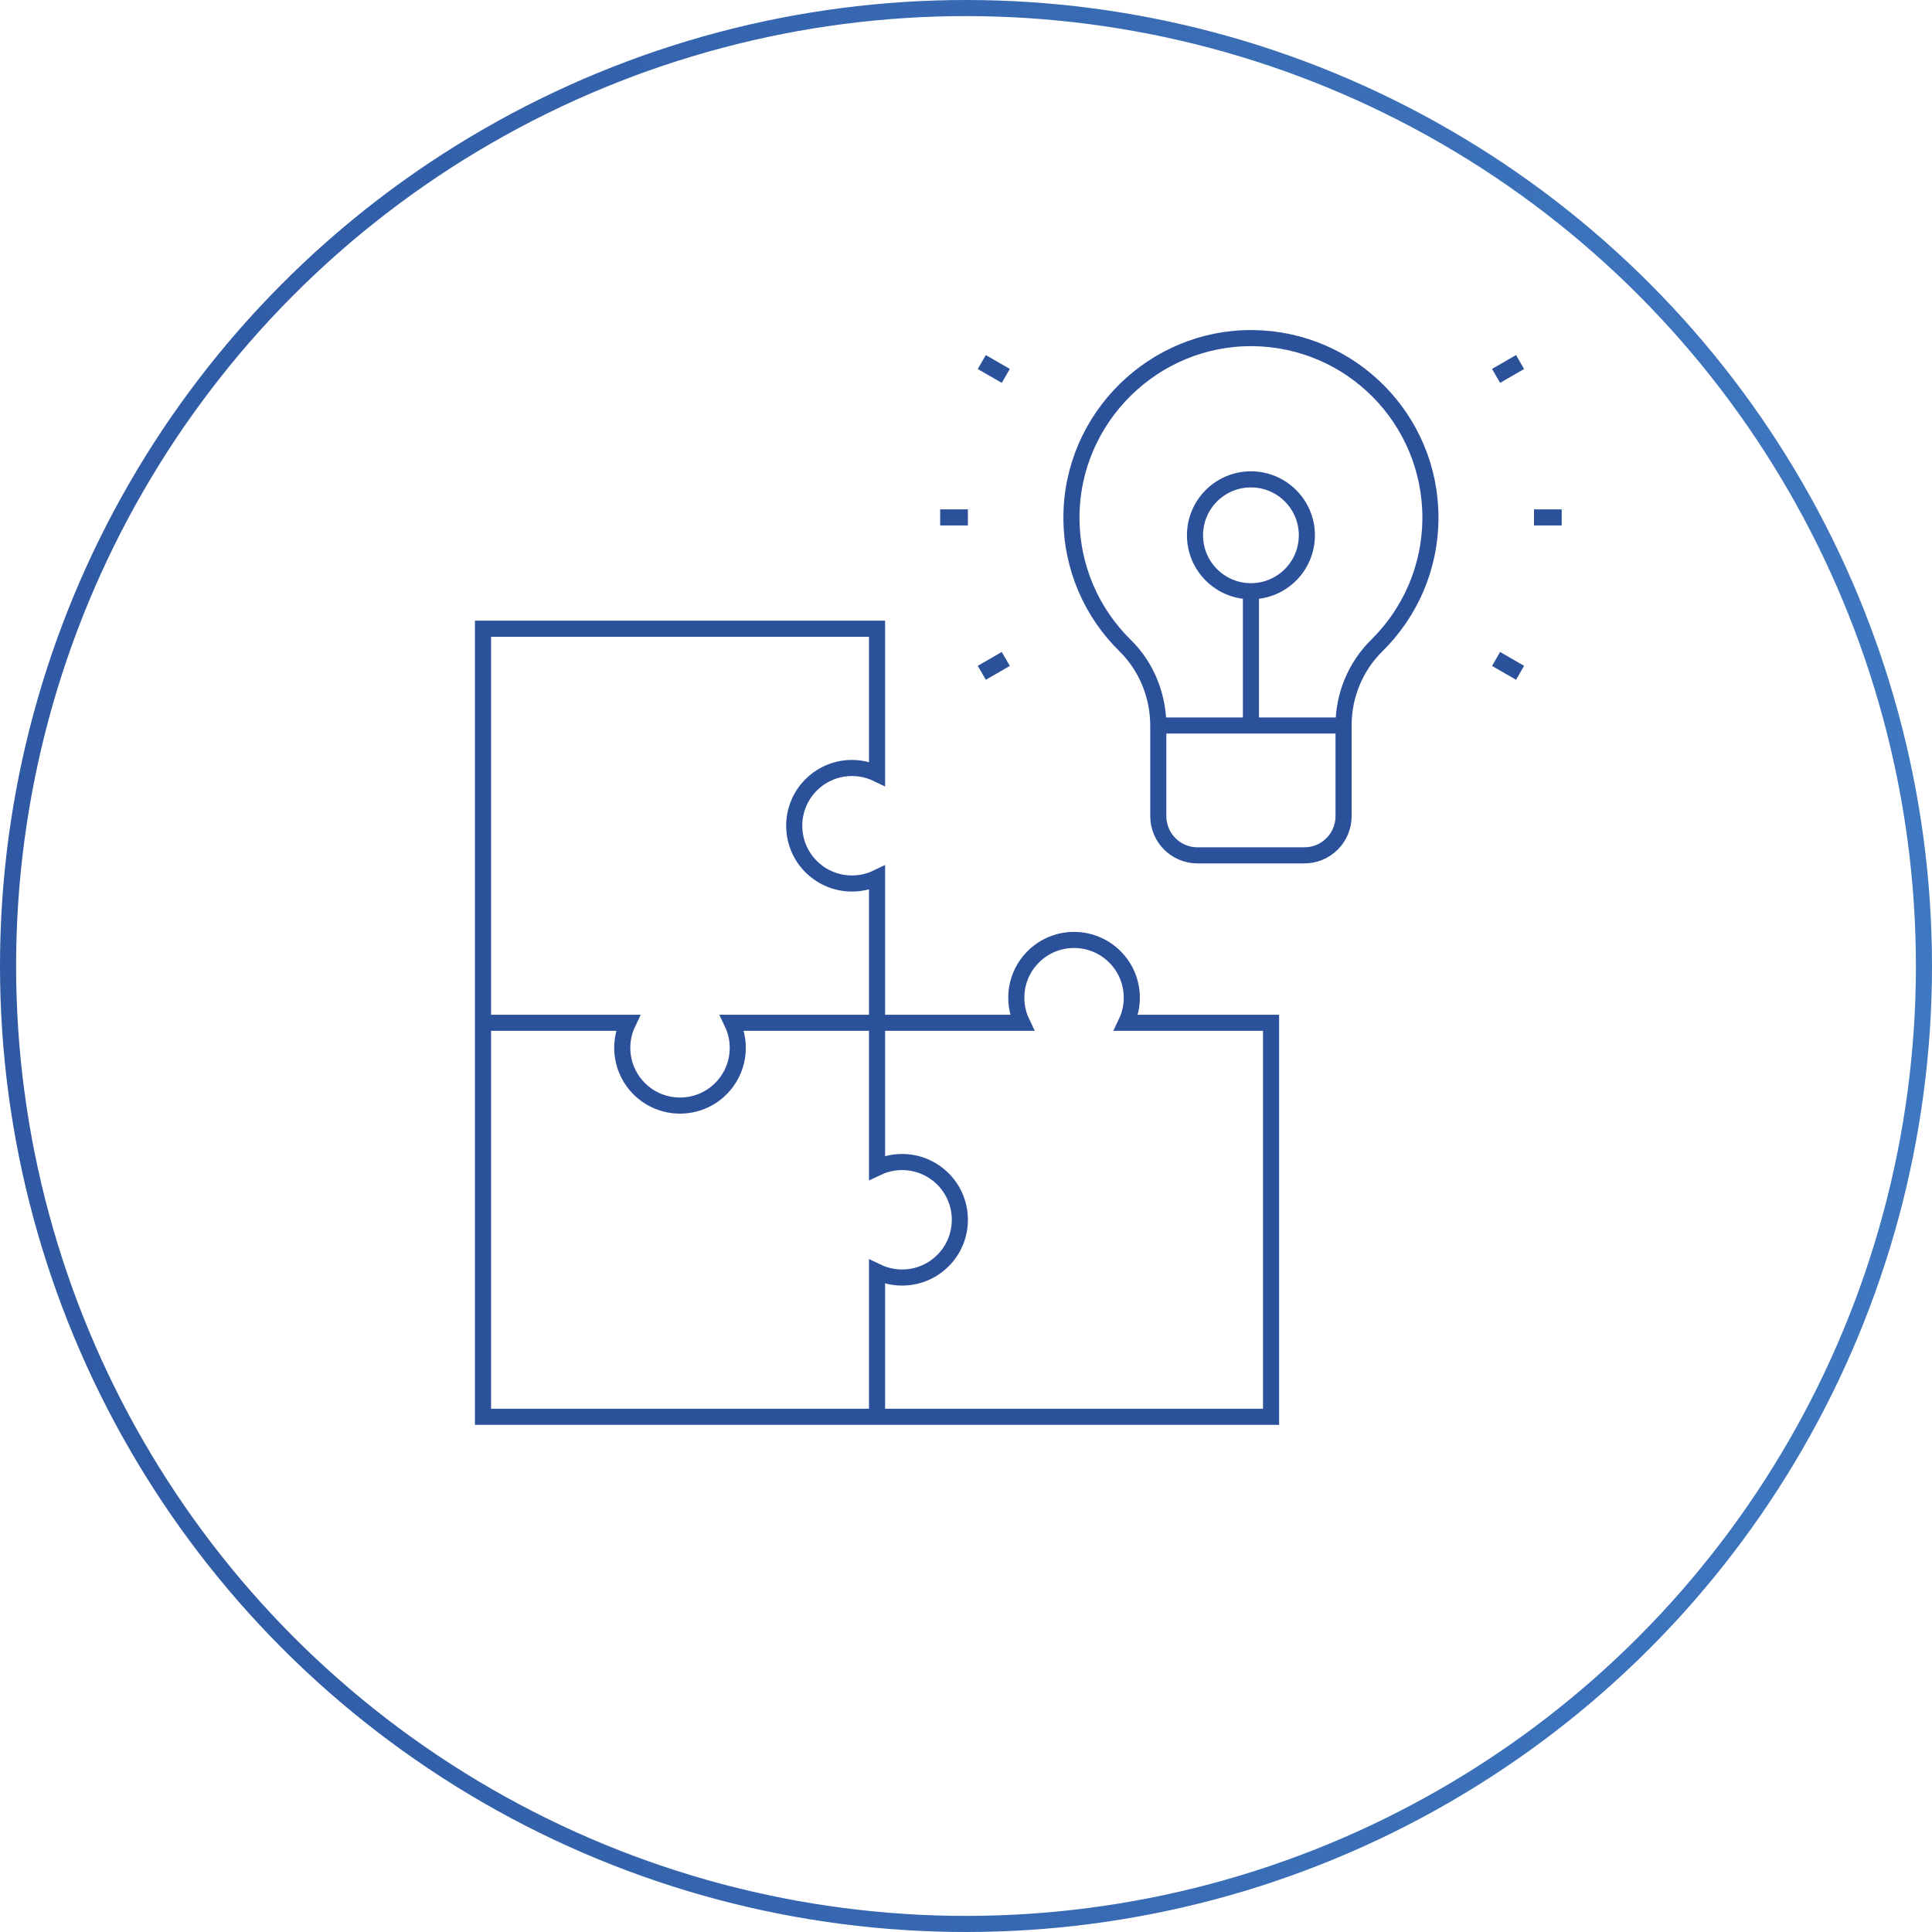
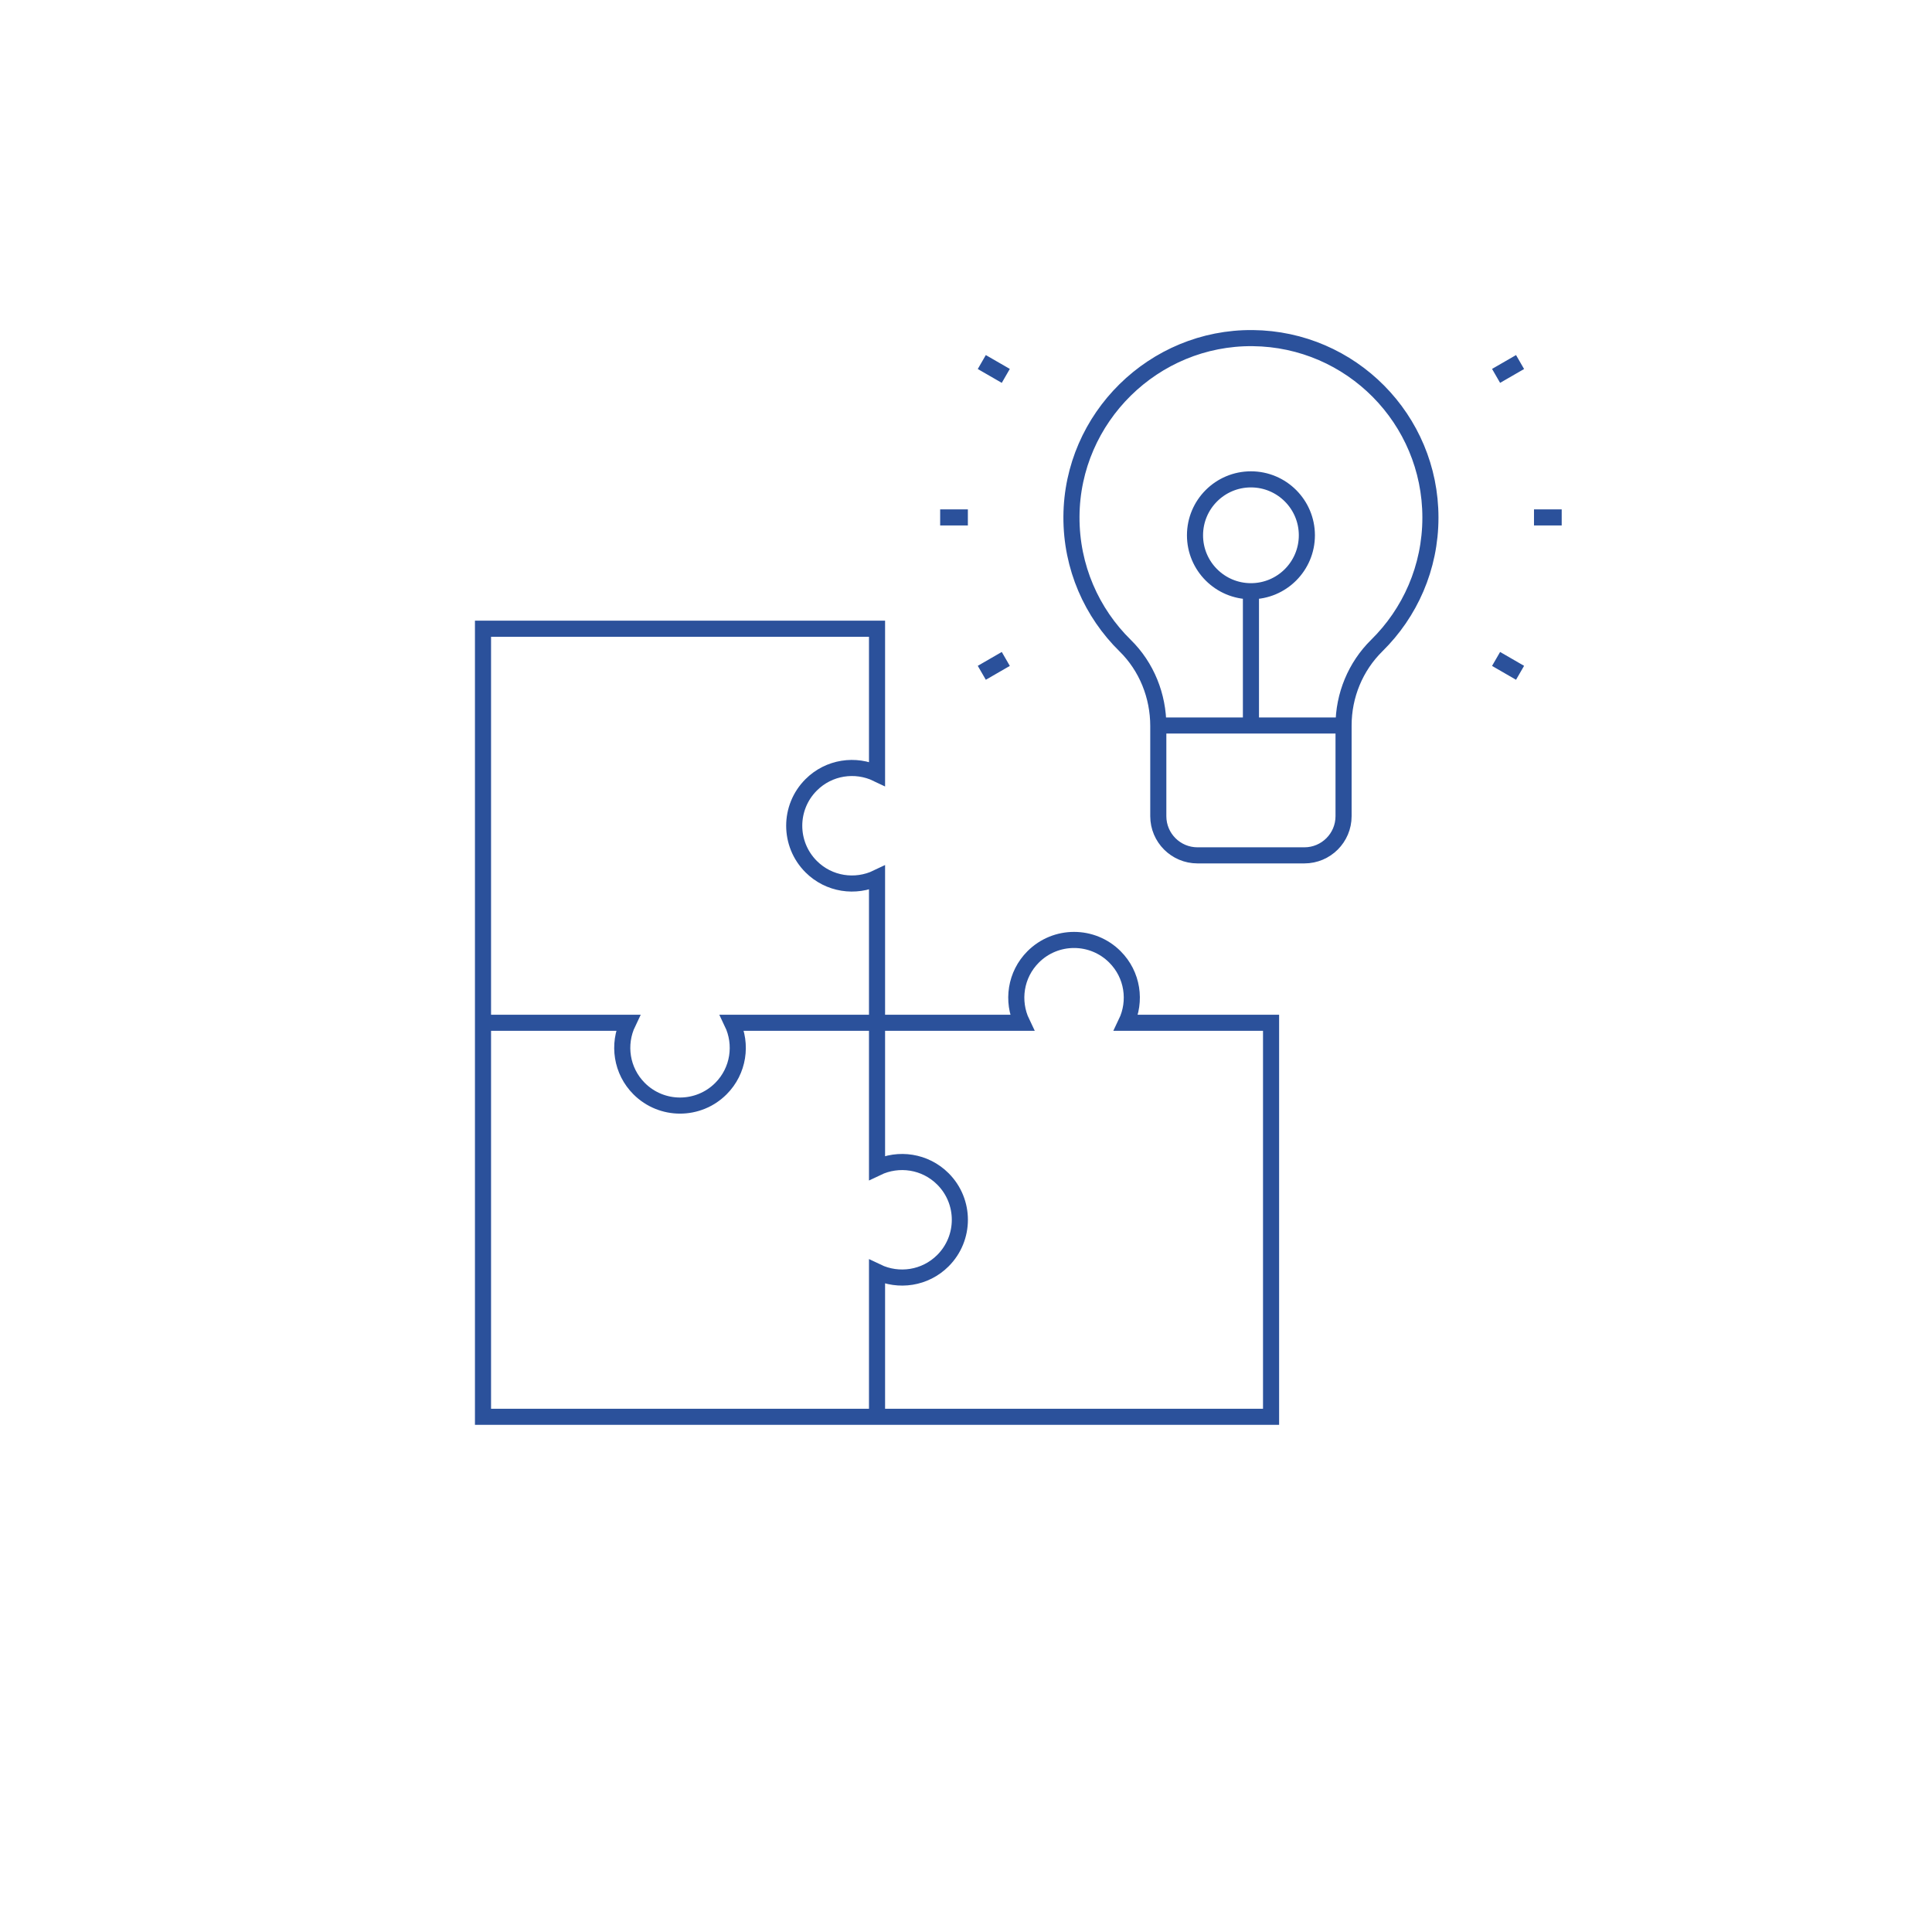
<svg xmlns="http://www.w3.org/2000/svg" width="120" height="120" viewBox="0 0 120 120" fill="none">
-   <circle cx="60" cy="60" r="59.5" stroke="url(#paint0_linear_4409_70665)" />
  <path d="M77.698 36.722C79.616 36.722 81.172 35.166 81.172 33.248C81.172 31.329 79.616 29.774 77.698 29.774C75.779 29.774 74.224 31.329 74.224 33.248C74.224 35.166 75.779 36.722 77.698 36.722ZM77.698 36.722V44.916M54.474 63.526H45.471C46.112 64.862 45.883 66.511 44.776 67.618M54.474 63.526L54.474 72.529C55.81 71.887 57.459 72.117 58.566 73.224C59.969 74.626 59.969 76.9 58.566 78.302C57.459 79.409 55.81 79.638 54.474 78.997L54.474 88H30V63.526H39.003C38.362 64.862 38.591 66.511 39.698 67.618M54.474 63.526V63.526M54.474 63.526L54.474 63.526V54.523C53.138 55.164 51.489 54.935 50.382 53.828C48.98 52.425 48.98 50.152 50.382 48.75C51.489 47.642 53.138 47.413 54.474 48.055V39.052H54.474H30V63.526H39.003C38.362 64.862 38.591 66.511 39.698 67.618M54.474 63.526H63.477C62.836 62.19 63.065 60.541 64.172 59.434C65.575 58.031 67.848 58.031 69.25 59.434C70.358 60.541 70.587 62.19 69.945 63.526H78.948V88H54.474L54.474 78.997C55.81 79.638 57.459 79.409 58.567 78.302C59.969 76.9 59.969 74.626 58.567 73.224C57.459 72.117 55.81 71.888 54.474 72.529V63.526L54.474 63.526M44.776 67.618C43.374 69.02 41.1 69.02 39.698 67.618M44.776 67.618C45.883 66.511 46.112 64.862 45.471 63.526H54.474M71.944 45.062V45.095C71.944 43.225 71.222 41.413 69.887 40.102C67.814 38.067 66.534 35.229 66.55 32.091C66.581 25.943 71.663 20.939 77.811 21.001C83.916 21.061 88.846 26.029 88.846 32.148C88.846 35.259 87.572 38.071 85.517 40.093C84.188 41.401 83.451 43.196 83.451 45.06V45.062M71.944 45.062H83.451M71.944 45.062V50.694C71.944 52.038 73.034 53.128 74.378 53.128H81.017C82.362 53.128 83.451 52.038 83.451 50.694V45.062M60.116 32.138H58.395M62.472 23.347L60.981 22.487M62.472 40.928L60.981 41.789M95.279 32.138H97M92.924 23.347L94.414 22.487M92.924 40.928L94.414 41.789" stroke="#2B519B" />
  <defs>
    <linearGradient id="paint0_linear_4409_70665" x1="-33.214" y1="-6.792" x2="168.214" y2="-6.792" gradientUnits="userSpaceOnUse">
      <stop stop-color="#2B519B" />
      <stop offset="1" stop-color="#4584CC" />
    </linearGradient>
  </defs>
</svg>